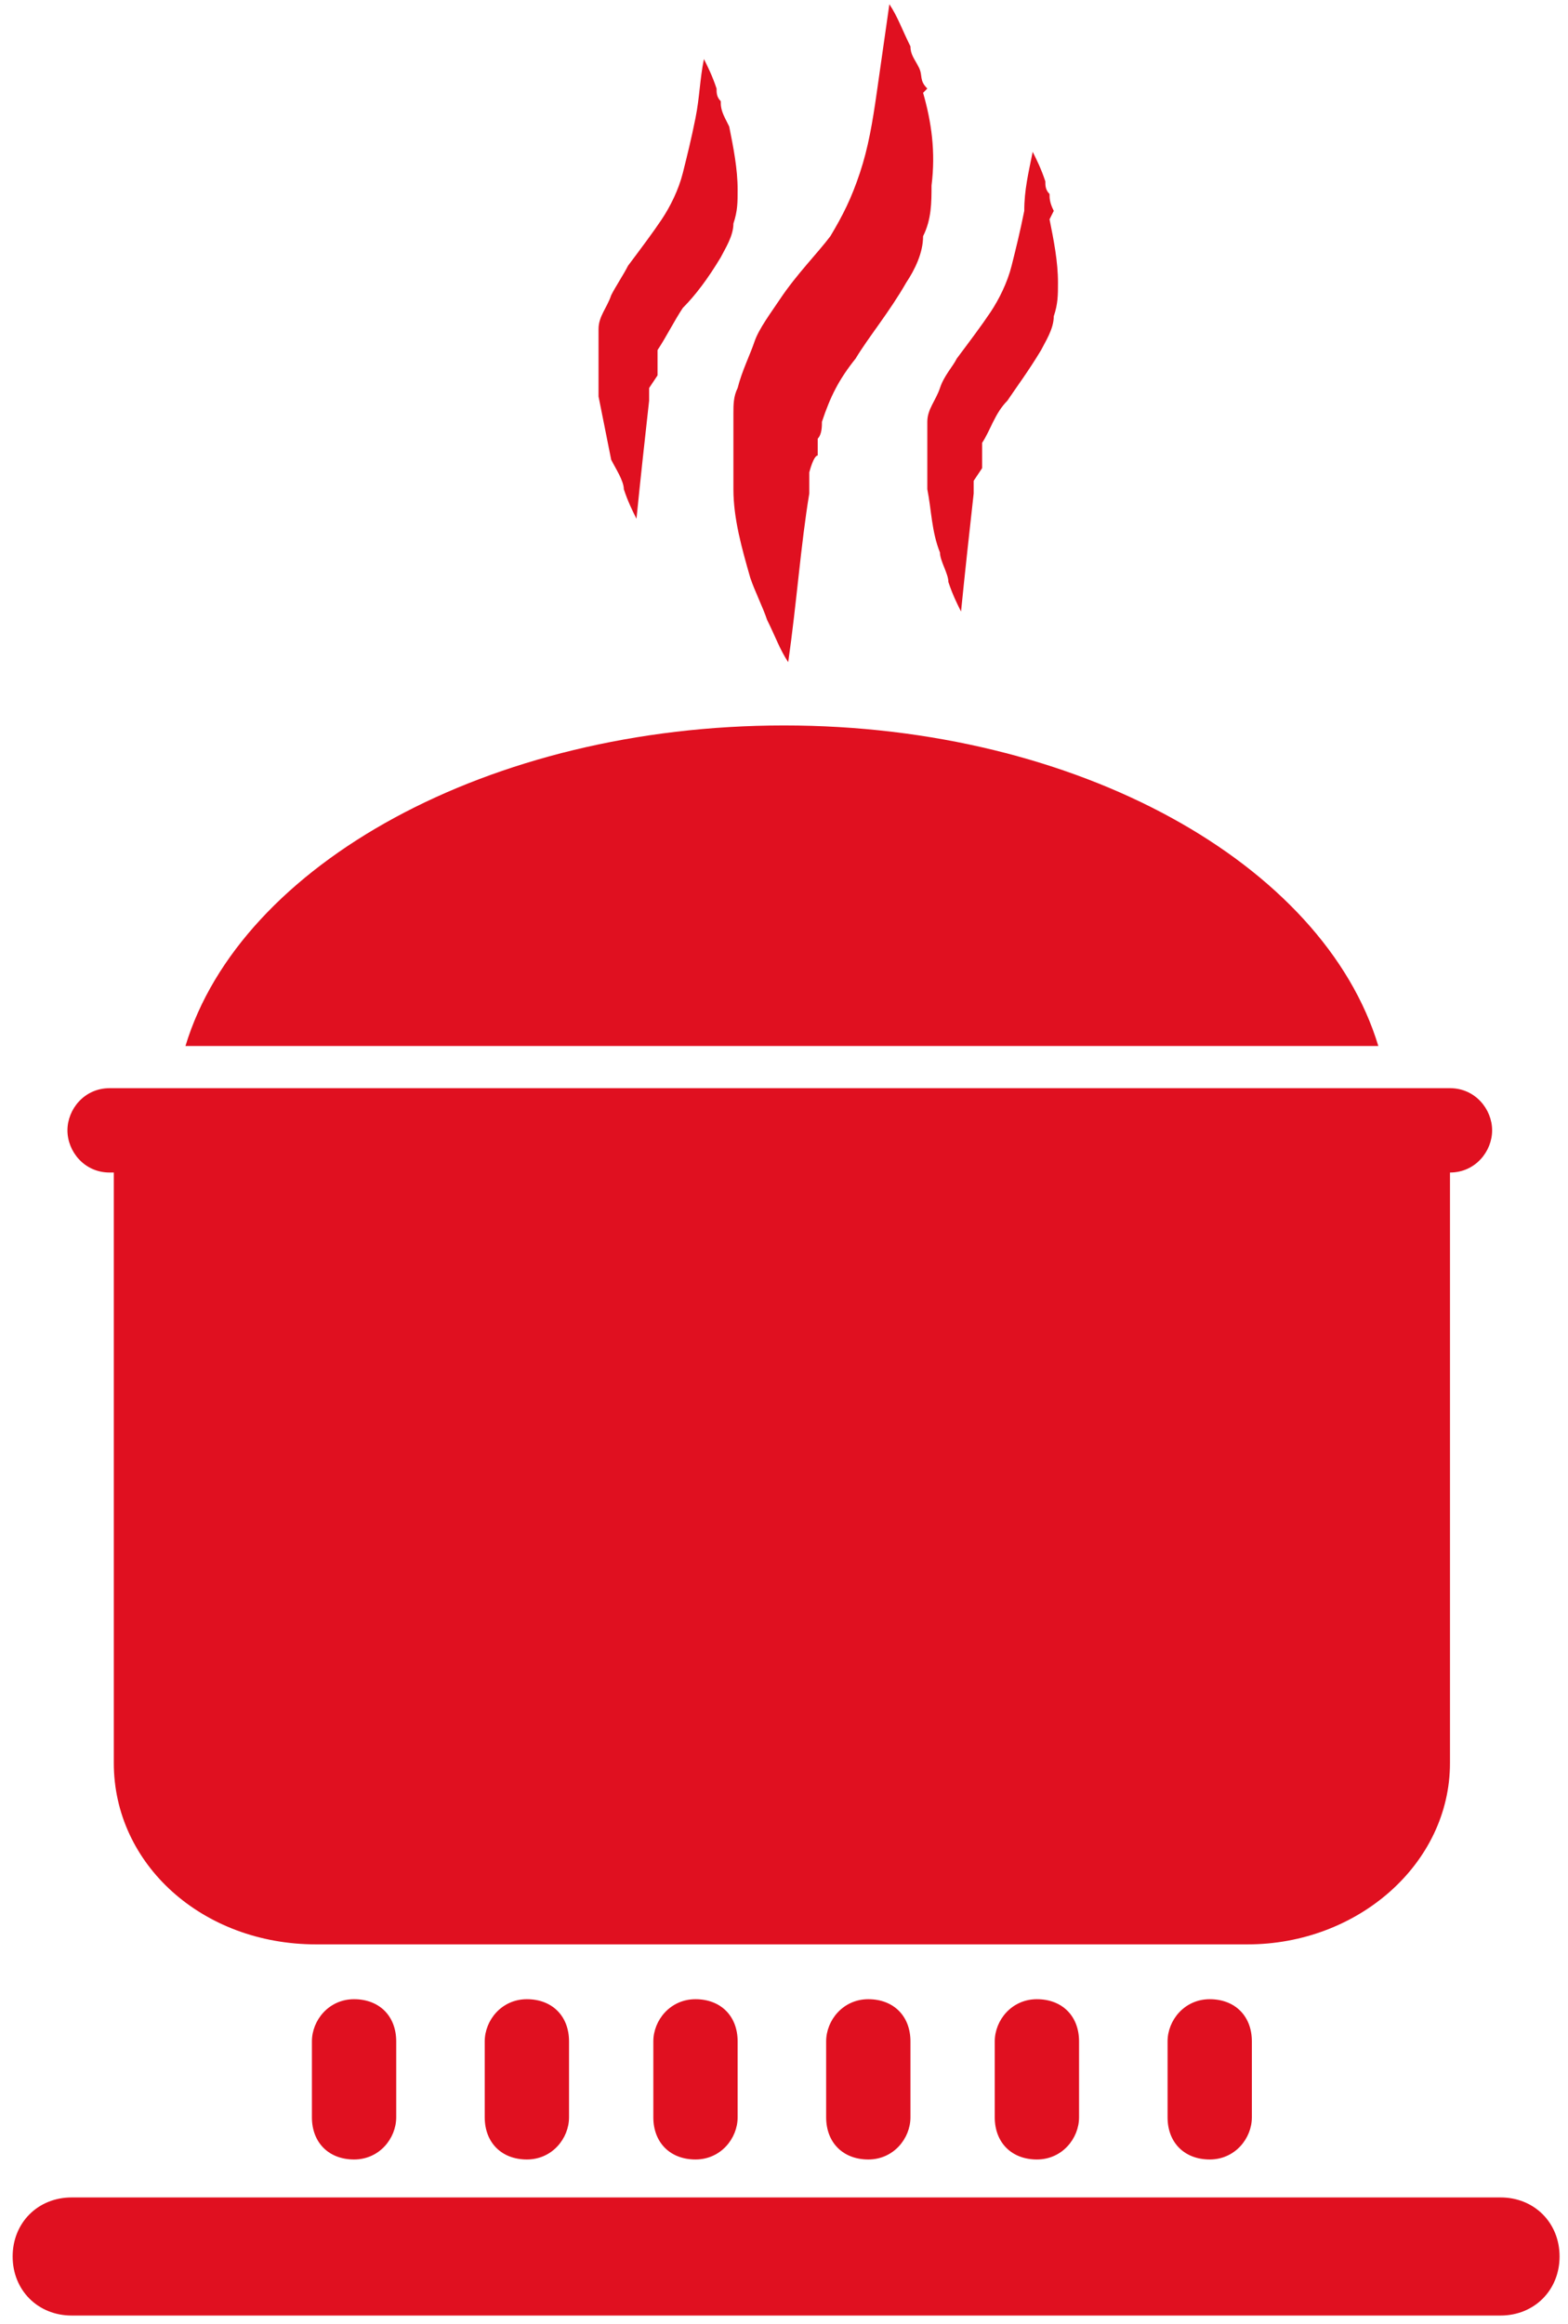
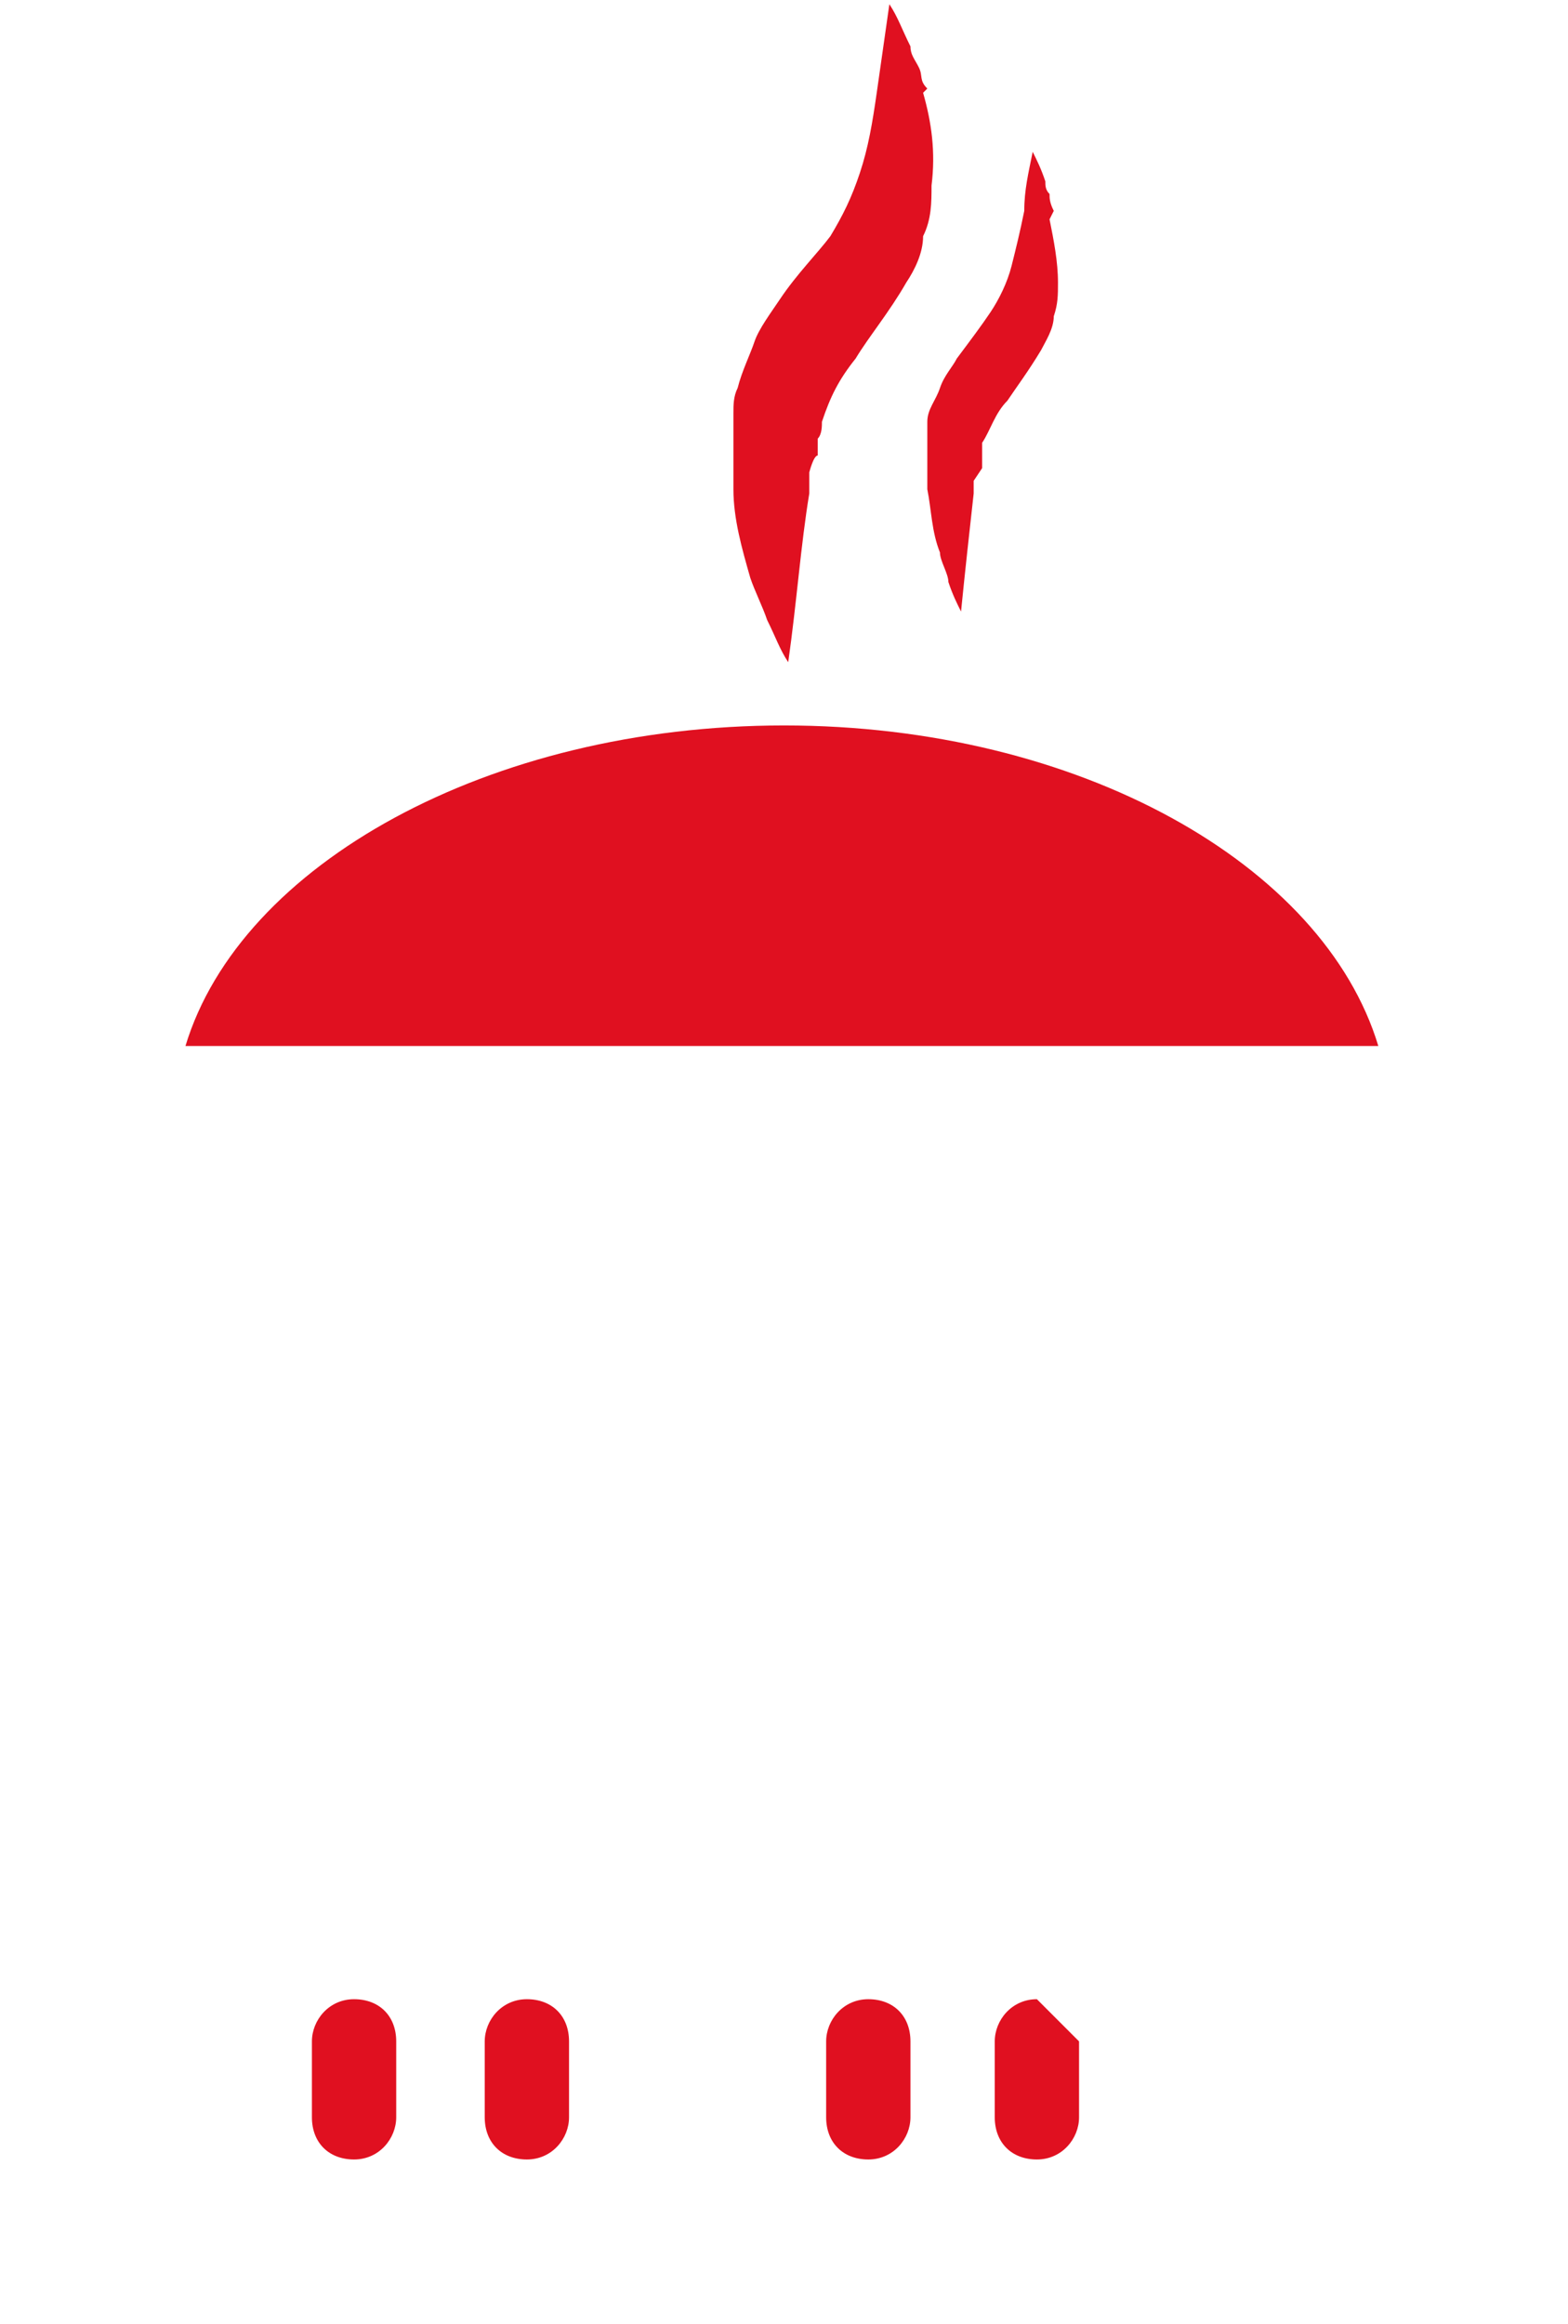
<svg xmlns="http://www.w3.org/2000/svg" id="Layer_1" data-name="Layer 1" version="1.1" viewBox="0 0 37.2 55.1">
  <defs>
    <style> .cls-1 { fill: #e01020; stroke-width: 0px; } </style>
  </defs>
-   <path class="cls-1" d="M35.6,52.1c.8,0,1.4.6,1.4,1.4s-.6,1.4-1.4,1.4H1.7c-.8,0-1.4-.6-1.4-1.4s.6-1.4,1.4-1.4h33.9Z" />
-   <path class="cls-1" d="M34.4,25.8c.6,0,1,.5,1,1s-.4,1-1,1h0v14c0,2.4-2.2,4.3-4.8,4.3H7.5c-2.7,0-4.8-1.9-4.8-4.3v-14h-.1c-.6,0-1-.5-1-1s.4-1,1-1h31.8Z" />
  <path class="cls-1" d="M32.7,24.8H4.4c1.3-4.3,7.2-7.6,14.2-7.6s12.8,3.3,14.1,7.6Z" />
-   <path class="cls-1" d="M29.7,48.4v1.8c0,.5-.4,1-1,1s-1-.4-1-1v-1.8c0-.5.4-1,1-1s1,.4,1,1Z" />
-   <path class="cls-1" d="M25.6,48.4v1.8c0,.5-.4,1-1,1s-1-.4-1-1v-1.8c0-.5.4-1,1-1s1,.4,1,1Z" />
+   <path class="cls-1" d="M25.6,48.4v1.8c0,.5-.4,1-1,1s-1-.4-1-1v-1.8c0-.5.4-1,1-1Z" />
  <path class="cls-1" d="M24.9,5.2c.1.5.2,1,.2,1.5,0,.3,0,.5-.1.8,0,.3-.2.6-.3.8-.3.5-.6.9-.8,1.2-.3.3-.4.7-.6,1,0,0,0,.2,0,.3v.3c0,0-.2.3-.2.3,0,.1,0,.2,0,.3-.1.9-.2,1.8-.3,2.8-.1-.2-.2-.4-.3-.7,0-.2-.2-.5-.2-.7-.2-.5-.2-1-.3-1.5,0-.1,0-.3,0-.4s0-.3,0-.4c0-.1,0-.3,0-.4,0-.1,0-.3,0-.4,0-.3.2-.5.3-.8s.3-.5.4-.7c.3-.4.6-.8.8-1.1.2-.3.4-.7.5-1.1.1-.4.2-.8.3-1.3,0-.5.1-.9.2-1.4.1.2.2.4.3.7,0,.1,0,.2.1.3,0,.1,0,.2.1.4Z" />
  <path class="cls-1" d="M21.9,2.2c.2.7.3,1.4.2,2.2,0,.4,0,.8-.2,1.2,0,.4-.2.8-.4,1.1-.4.7-.9,1.3-1.2,1.8-.4.5-.6.9-.8,1.5,0,.1,0,.3-.1.4v.4c-.1,0-.2.4-.2.4,0,.1,0,.3,0,.5-.2,1.2-.3,2.6-.5,4-.2-.3-.3-.6-.5-1-.1-.3-.3-.7-.4-1-.2-.7-.4-1.4-.4-2.1,0-.2,0-.4,0-.6s0-.4,0-.6c0-.2,0-.4,0-.6,0-.2,0-.4.1-.6.1-.4.3-.8.4-1.1s.4-.7.6-1c.4-.6.9-1.1,1.2-1.5.3-.5.5-.9.7-1.5s.3-1.2.4-1.9c.1-.7.2-1.4.3-2.1.2.3.3.6.5,1,0,.2.1.3.2.5s0,.3.2.5Z" />
  <path class="cls-1" d="M21.6,48.4v1.8c0,.5-.4,1-1,1s-1-.4-1-1v-1.8c0-.5.4-1,1-1s1,.4,1,1Z" />
-   <path class="cls-1" d="M17.5,48.4v1.8c0,.5-.4,1-1,1s-1-.4-1-1v-1.8c0-.5.4-1,1-1s1,.4,1,1Z" />
-   <path class="cls-1" d="M17.3,3c.1.5.2,1,.2,1.5,0,.3,0,.5-.1.8,0,.3-.2.6-.3.8-.3.5-.6.9-.9,1.2-.2.3-.4.7-.6,1,0,0,0,.2,0,.3v.3c0,0-.2.3-.2.3,0,.1,0,.2,0,.3-.1.9-.2,1.8-.3,2.8-.1-.2-.2-.4-.3-.7,0-.2-.2-.5-.3-.7-.1-.5-.2-1-.3-1.5,0-.1,0-.3,0-.4,0-.1,0-.3,0-.4,0-.1,0-.3,0-.4,0-.1,0-.3,0-.4,0-.3.2-.5.3-.8.1-.2.3-.5.4-.7.3-.4.6-.8.8-1.1.2-.3.4-.7.5-1.1.1-.4.2-.8.3-1.3s.1-.9.2-1.4c.1.2.2.4.3.7,0,.1,0,.2.1.3,0,.1,0,.2.1.4Z" />
  <path class="cls-1" d="M13.5,48.4v1.8c0,.5-.4,1-1,1s-1-.4-1-1v-1.8c0-.5.4-1,1-1s1,.4,1,1Z" />
  <path class="cls-1" d="M9.4,48.4v1.8c0,.5-.4,1-1,1s-1-.4-1-1v-1.8c0-.5.4-1,1-1s1,.4,1,1Z" />
</svg>